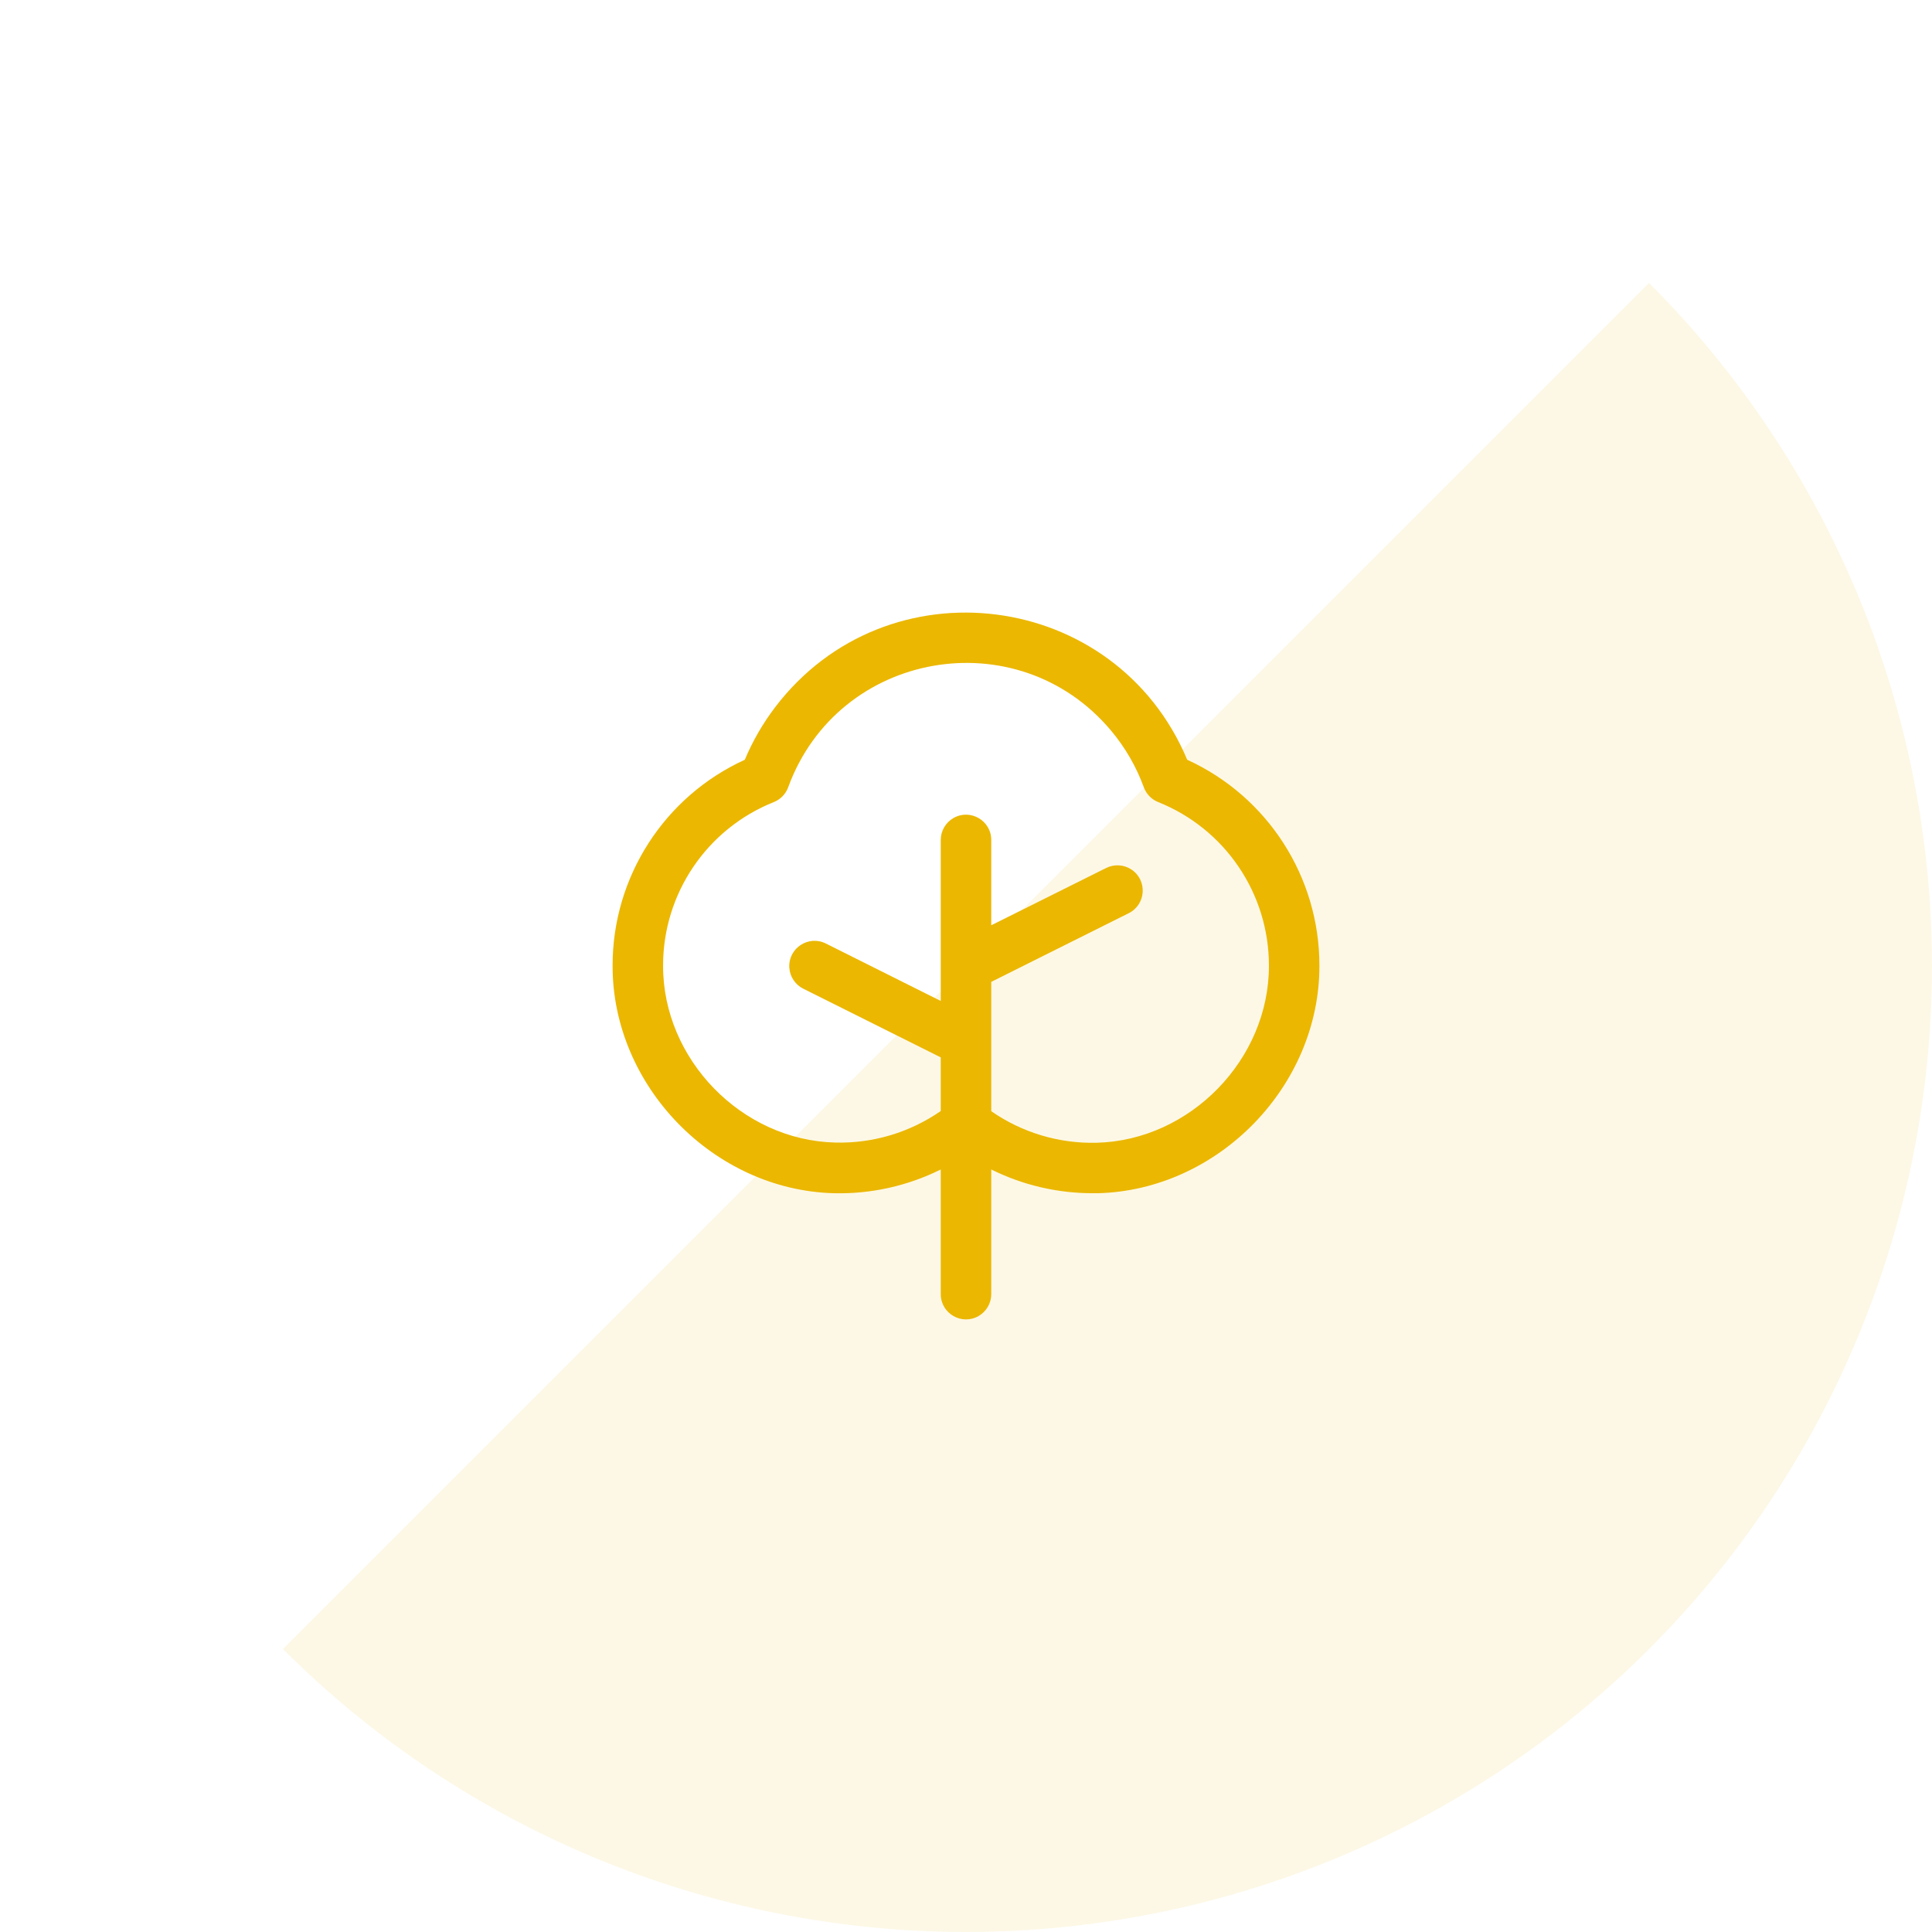
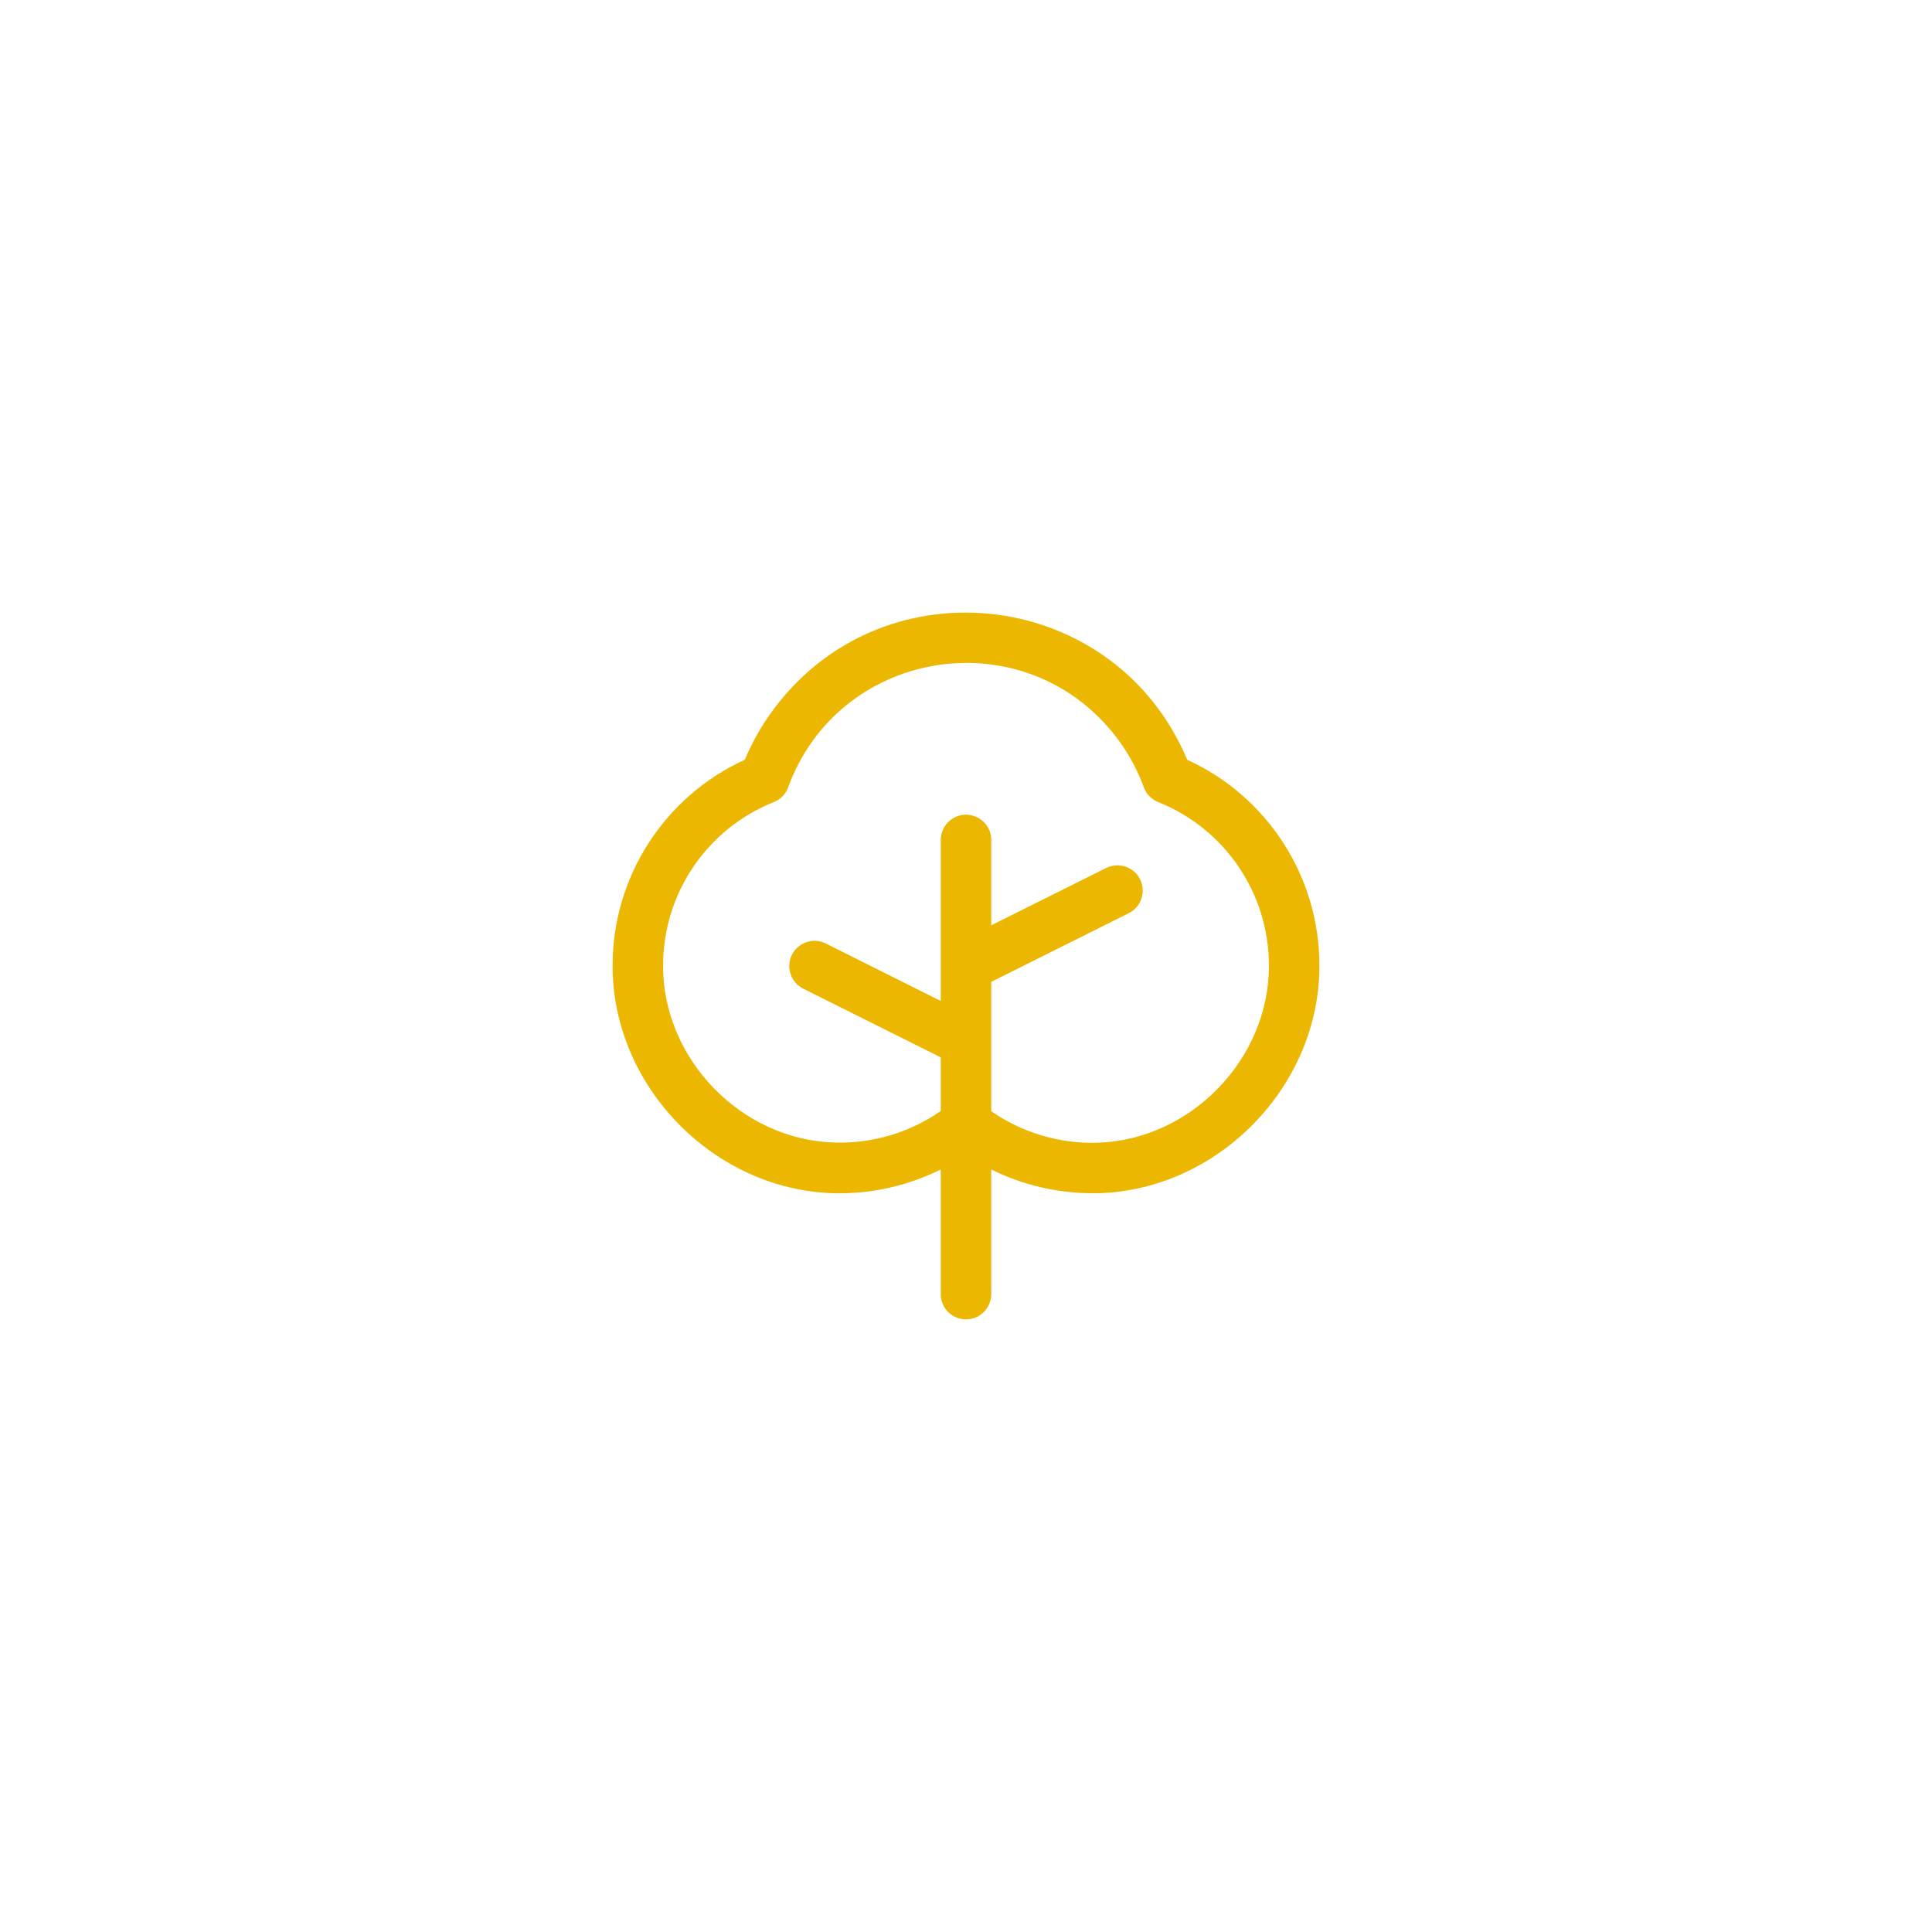
<svg xmlns="http://www.w3.org/2000/svg" width="164" height="164" viewBox="0 0 164 164" fill="none">
-   <path d="M139.983 24.017C155.361 39.395 164 60.252 164 82C164 103.748 155.361 124.605 139.983 139.983C124.605 155.361 103.748 164 82 164C60.252 164 39.395 155.361 24.017 139.983L82 82L139.983 24.017Z" fill="#EBB700" fill-opacity="0.1" />
  <path d="M100.777 64.493C94.723 50.042 75.292 47.563 65.801 60.029C64.756 61.402 63.89 62.901 63.223 64.493C56.387 67.616 52.001 74.44 52 81.954C51.973 92.183 60.572 101.02 70.787 101.288C73.93 101.364 77.043 100.672 79.857 99.272V109.857C79.859 111.506 81.646 112.535 83.073 111.709C83.735 111.326 84.142 110.621 84.143 109.857V99.272C86.807 100.594 89.74 101.284 92.714 101.288H93.202C103.429 101.02 112.029 92.183 112 81.954C111.999 74.44 107.613 67.616 100.777 64.493ZM93.103 97.004C89.907 97.087 86.768 96.149 84.143 94.326V83.347L95.816 77.515C97.292 76.777 97.416 74.718 96.039 73.808C95.399 73.386 94.583 73.338 93.898 73.68L84.143 78.543V71.297C84.141 69.648 82.354 68.619 80.927 69.445C80.265 69.828 79.858 70.533 79.857 71.297V84.969L70.102 80.091C68.626 79.353 66.904 80.489 67.002 82.136C67.048 82.901 67.499 83.583 68.184 83.925L79.857 89.757V94.31C77.232 96.134 74.093 97.072 70.897 96.987C62.955 96.797 56.264 89.913 56.286 81.965C56.282 75.849 60.008 70.349 65.69 68.084C66.254 67.857 66.695 67.403 66.904 66.833C71.147 55.215 86.38 52.547 94.322 62.029C95.519 63.458 96.457 65.083 97.096 66.833C97.305 67.403 97.746 67.857 98.31 68.084C103.991 70.35 107.717 75.85 107.714 81.965C107.736 89.913 101.045 96.797 93.103 97.004Z" fill="#EBB700" />
</svg>